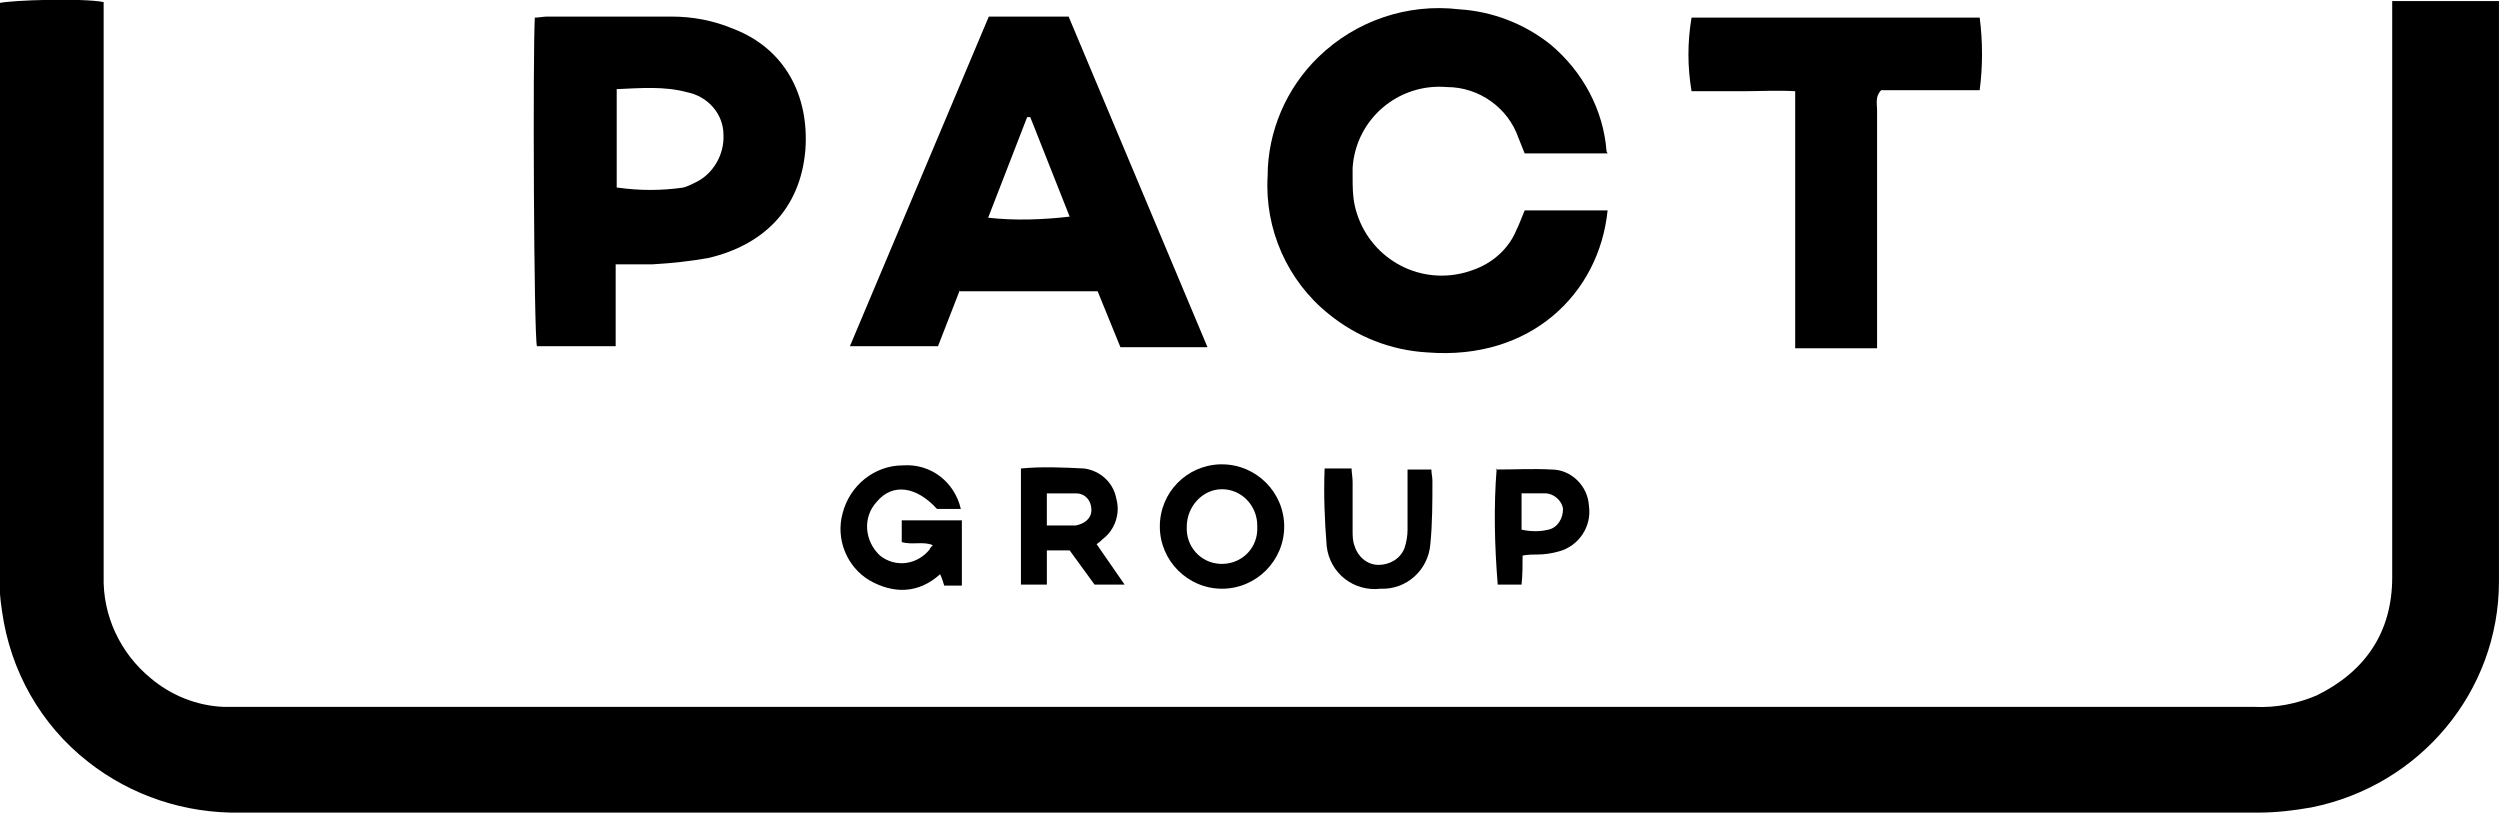
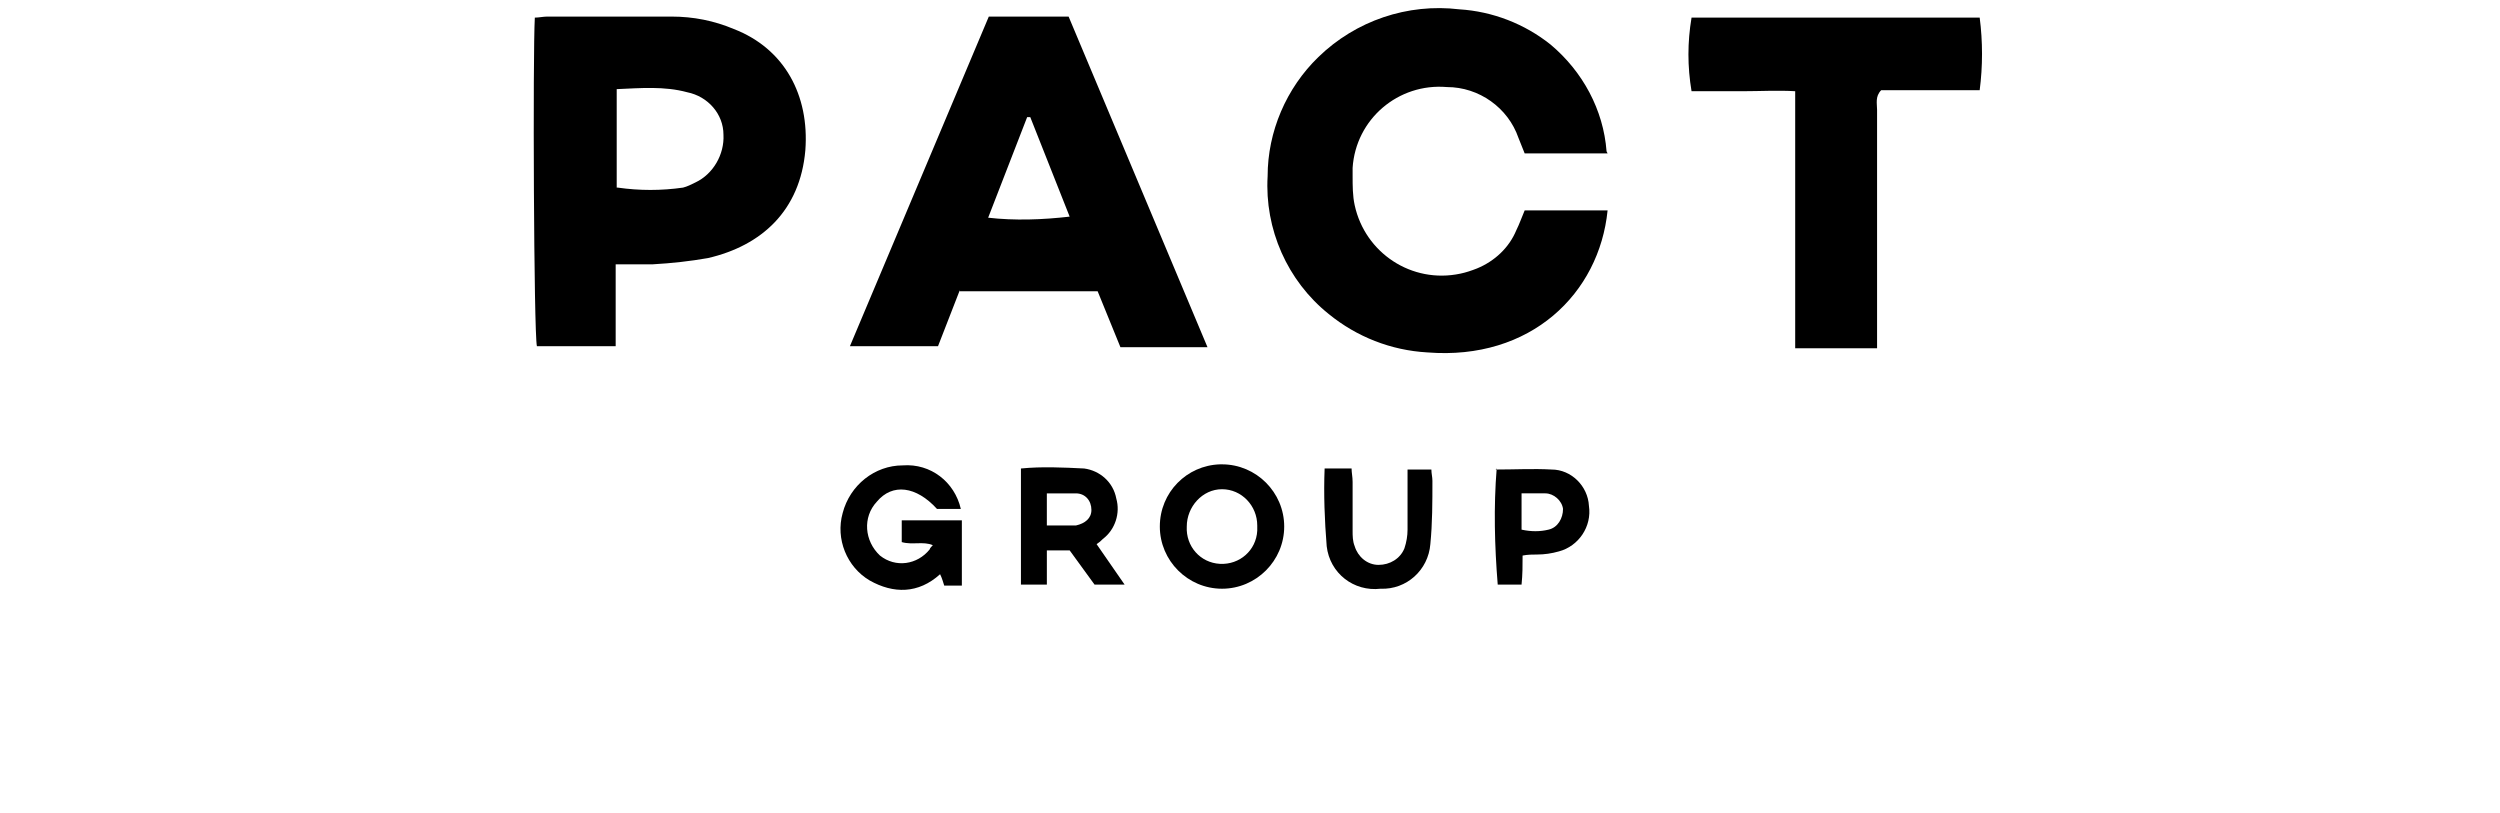
<svg xmlns="http://www.w3.org/2000/svg" id="Layer_1" version="1.1" viewBox="0 0 241.2 78.4">
  <g id="Layer_2">
    <g id="Layer_1-2">
-       <path d="M231,.1h10.1c0,.6,0,1.1,0,1.5,0,18.2,0,36.3,0,54.5,0,10.6-7.6,19.7-18.1,21.8-1.7.3-3.4.5-5.1.5H23.2c-5.3.1-10.5-1.6-14.7-4.9-4.6-3.6-7.5-8.8-8.3-14.5-.2-1.3-.3-2.6-.3-3.9V.3c1.2-.3,8.1-.5,10.1-.1,0,.6,0,1.3,0,1.9v53.5c-.1,3.8,1.6,7.4,4.5,9.8,2,1.7,4.5,2.7,7.1,2.8h195.9c2.1.1,4.1-.3,6-1.1,4.7-2.3,7.3-6.1,7.3-11.4V.1Z" />
      <path d="M155.1,14.8h-8c-.2-.5-.4-1-.6-1.5-1-2.9-3.8-4.9-6.9-4.9-4.7-.4-8.8,3.1-9.1,7.8,0,.3,0,.5,0,.8,0,.9,0,1.9.2,2.8,1,4.6,5.5,7.6,10.2,6.6.5-.1,1.1-.3,1.6-.5,1.7-.7,3.1-2,3.8-3.7.3-.6.5-1.2.8-1.9h8c-.8,8-7.4,14.5-17.4,13.7-3.5-.2-6.8-1.5-9.5-3.7-4-3.2-6.2-8.2-5.9-13.3,0-4.3,1.8-8.5,4.9-11.5,3.6-3.5,8.6-5.2,13.6-4.6,3.2.2,6.3,1.4,8.8,3.4,3.1,2.6,5.1,6.3,5.4,10.3" />
      <path d="M95.3,21c2.6.3,5.3.2,7.9-.1l-3.8-9.6h-.3l-3.8,9.8M92.6,28l-2.1,5.4h-8.5L95.4,1.6h7.7l13.4,31.9h-8.4l-2.2-5.4h-13.3Z" />
      <path d="M59.6,18.1c2.1.3,4.2.3,6.3,0,.4-.1.8-.3,1.2-.5,1.7-.8,2.8-2.7,2.7-4.6,0-2-1.5-3.7-3.5-4.1-2.2-.6-4.5-.4-6.8-.3v9.5ZM59.4,25.4v8h-7.6c-.3-1.3-.4-28.2-.2-31.7.4,0,.8-.1,1.2-.1h12c2.1,0,4.1.4,6,1.2,4.9,1.9,7.3,6.4,6.9,11.7-.5,5.8-4.2,9.2-9.4,10.4-1.7.3-3.5.5-5.3.6-1.1,0-2.2,0-3.6,0" />
      <path d="M163.3,1.7h27.7c.3,2.3.3,4.7,0,7h-9.5c-.6.6-.4,1.3-.4,1.9v23h-7.9V8.8c-1.7-.1-3.4,0-5,0h-5c-.4-2.4-.4-4.7,0-7.1" />
      <path d="M92.7,49.1h-2.3c-2-2.2-4.3-2.5-5.8-.7-1.4,1.5-1.2,3.8.3,5.2,0,0,0,0,0,0,1.5,1.2,3.6.9,4.8-.6,0-.1.2-.3.3-.4-.9-.4-2,0-3-.3v-2.1h5.8v6.3h-1.7c-.1-.3-.2-.7-.4-1.1-2.1,1.9-4.5,1.9-6.8.6-2.2-1.3-3.3-4-2.6-6.5.7-2.7,3.1-4.6,5.8-4.6,2.7-.2,5,1.6,5.6,4.2" />
      <path d="M101,50.7h2.1c.2,0,.4,0,.7,0,.9-.2,1.5-.7,1.5-1.5,0-.9-.6-1.6-1.5-1.6,0,0,0,0,0,0-.9,0-1.8,0-2.8,0v3.1ZM98.5,56.4v-11.2c2-.2,4.1-.1,6.1,0,1.5.2,2.8,1.3,3.1,2.9.4,1.4-.1,3-1.3,3.9-.2.2-.3.3-.6.5l2.7,3.9h-2.9l-2.4-3.3h-2.2v3.3h-2.5Z" />
      <path d="M114.5,50.8c-.1,1.9,1.3,3.5,3.2,3.6,1.9.1,3.5-1.3,3.6-3.2,0-.2,0-.3,0-.5,0-1.9-1.5-3.5-3.4-3.5-1.9,0-3.4,1.7-3.4,3.6h0M117.9,44.8c3.3,0,6,2.7,6,6s-2.7,6-6,6-6-2.7-6-6c0-3.3,2.6-5.9,5.8-6,0,0,.1,0,.2,0" />
      <path d="M128,45.2h2.4c0,.4.1.8.1,1.3v4.7c0,.5,0,1,.2,1.5.3,1,1.2,1.8,2.3,1.8,1.1,0,2.1-.6,2.5-1.6.2-.6.3-1.2.3-1.8v-4.5c0-.4,0-.9,0-1.3h2.3c0,.4.1.7.1,1.1,0,2,0,4.1-.2,6.1-.2,2.5-2.3,4.4-4.8,4.3-2.6.3-4.9-1.5-5.2-4.1-.2-2.5-.3-5-.2-7.5" />
      <path d="M146.8,47.5v3.6c.9.2,1.8.2,2.6,0,.9-.2,1.4-1.1,1.4-2-.1-.8-.9-1.5-1.7-1.5-.7,0-1.4,0-2.3,0M144.3,45.3c1.9,0,3.6-.1,5.4,0,1.9,0,3.5,1.6,3.6,3.5.3,2-1,3.9-2.9,4.4-.7.2-1.4.3-2.1.3-.4,0-.9,0-1.4.1,0,1,0,1.8-.1,2.8h-2.3c-.3-3.7-.4-7.5-.1-11.2" />
    </g>
  </g>
</svg>